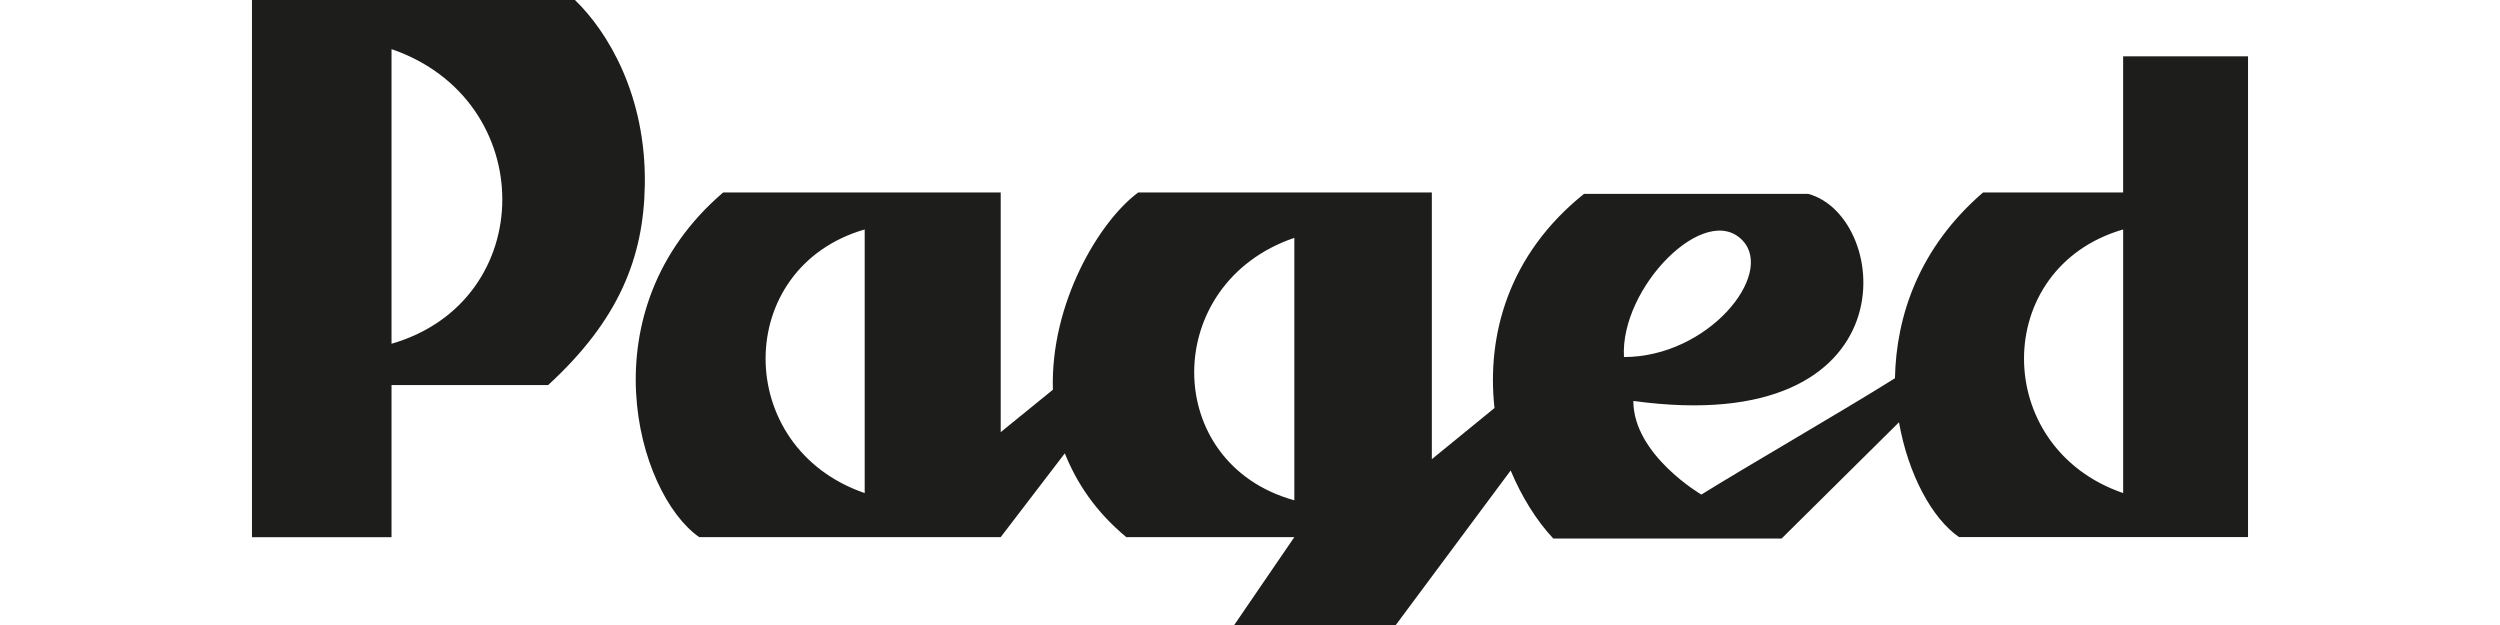
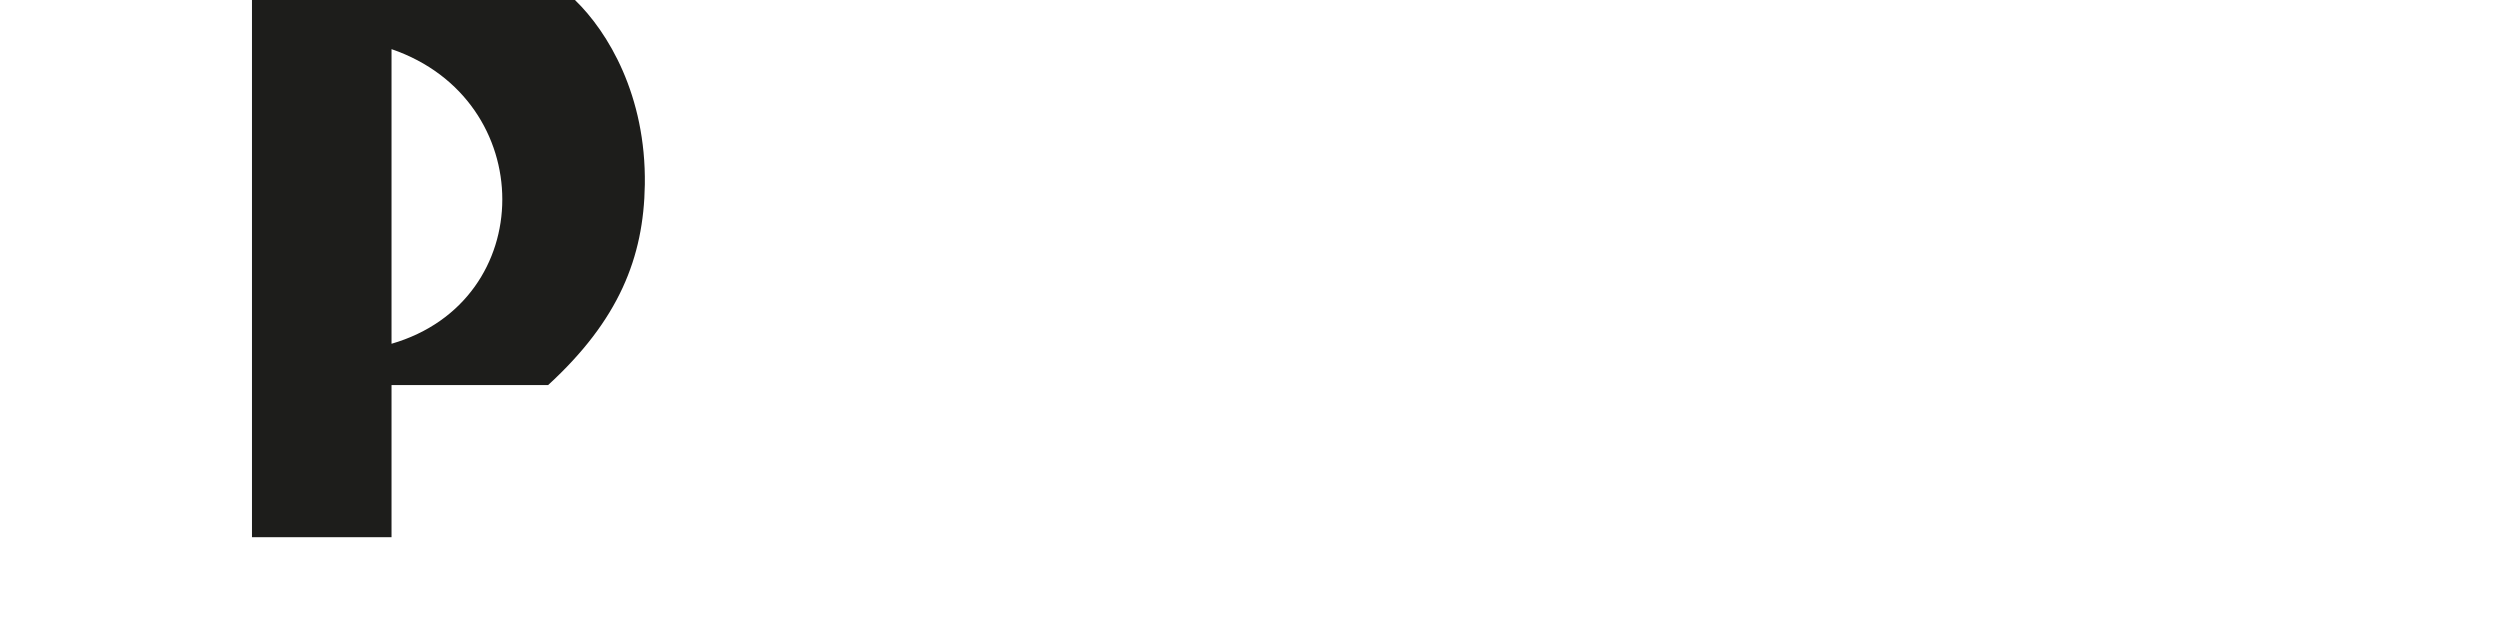
<svg xmlns="http://www.w3.org/2000/svg" version="1.1" id="Warstwa_1" x="0px" y="0px" viewBox="0 0 180 45" style="enable-background:new 0 0 180 45;" xml:space="preserve">
  <style type="text/css">
	.st0{fill:#1D1D1B;}
</style>
  <g id="g14_2_">
    <g id="g20_2_" transform="translate(135.954,38.734)">
-       <path id="path22_2_" class="st0" d="M25.904-34.677h-8.992v9.8H6.826C2.209-20.89,0.575-15.994,0.482-11.5    c-3.746,2.352-10.665,6.338-13.938,8.375c0,0-4.898-2.858-4.898-6.741C1.728-7.108,0.285-23.142-5.767-24.777h-16.137    c-5.48,4.395-7.016,10.213-6.447,15.422l-4.511,3.682v-19.203h-21.139c-2.783,2.04-6.34,7.969-6.144,14.202l-3.758,3.054v-17.256    h-19.983c-9.899,8.474-6.247,21.644-1.729,24.813h21.713l4.615-6.032c0.866,2.155,2.213,4.191,4.424,6.032h12.102l-4.331,6.332    h11.633l8.273-11.128c0.769,1.834,1.821,3.569,3.069,4.899h16.439L0.773-8.33C1.441-4.551,3.17-1.39,5.096-0.064h20.808V-34.677z     M-73.696-3.233c-9.514-3.26-9.514-16.225,0-18.981V-3.233z M-42.762-2.712c-9.613-2.656-9.613-15.631,0-18.896V-2.712z     M-10.48-21.41c2.309,2.458-2.497,8.383-8.549,8.383C-19.319-18.025-13.168-24.269-10.48-21.41 M16.913-3.233    c-9.517-3.26-9.517-16.225,0-18.981V-3.233z" />
-     </g>
+       </g>
    <g id="g24_2_" transform="translate(21.996,42.575)">
      <path id="path26_2_" class="st0" d="M19.397-42.578H-3.854v38.68H6.194v-10.95h11.272c5.099-4.674,6.889-9.196,6.966-14.437    C24.526-35.694,21.781-40.278,19.397-42.578 M6.194-39.037c10.635,3.644,10.635,18.132,0,21.213    C6.194-17.824,6.194-39.037,6.194-39.037z" />
    </g>
  </g>
</svg>